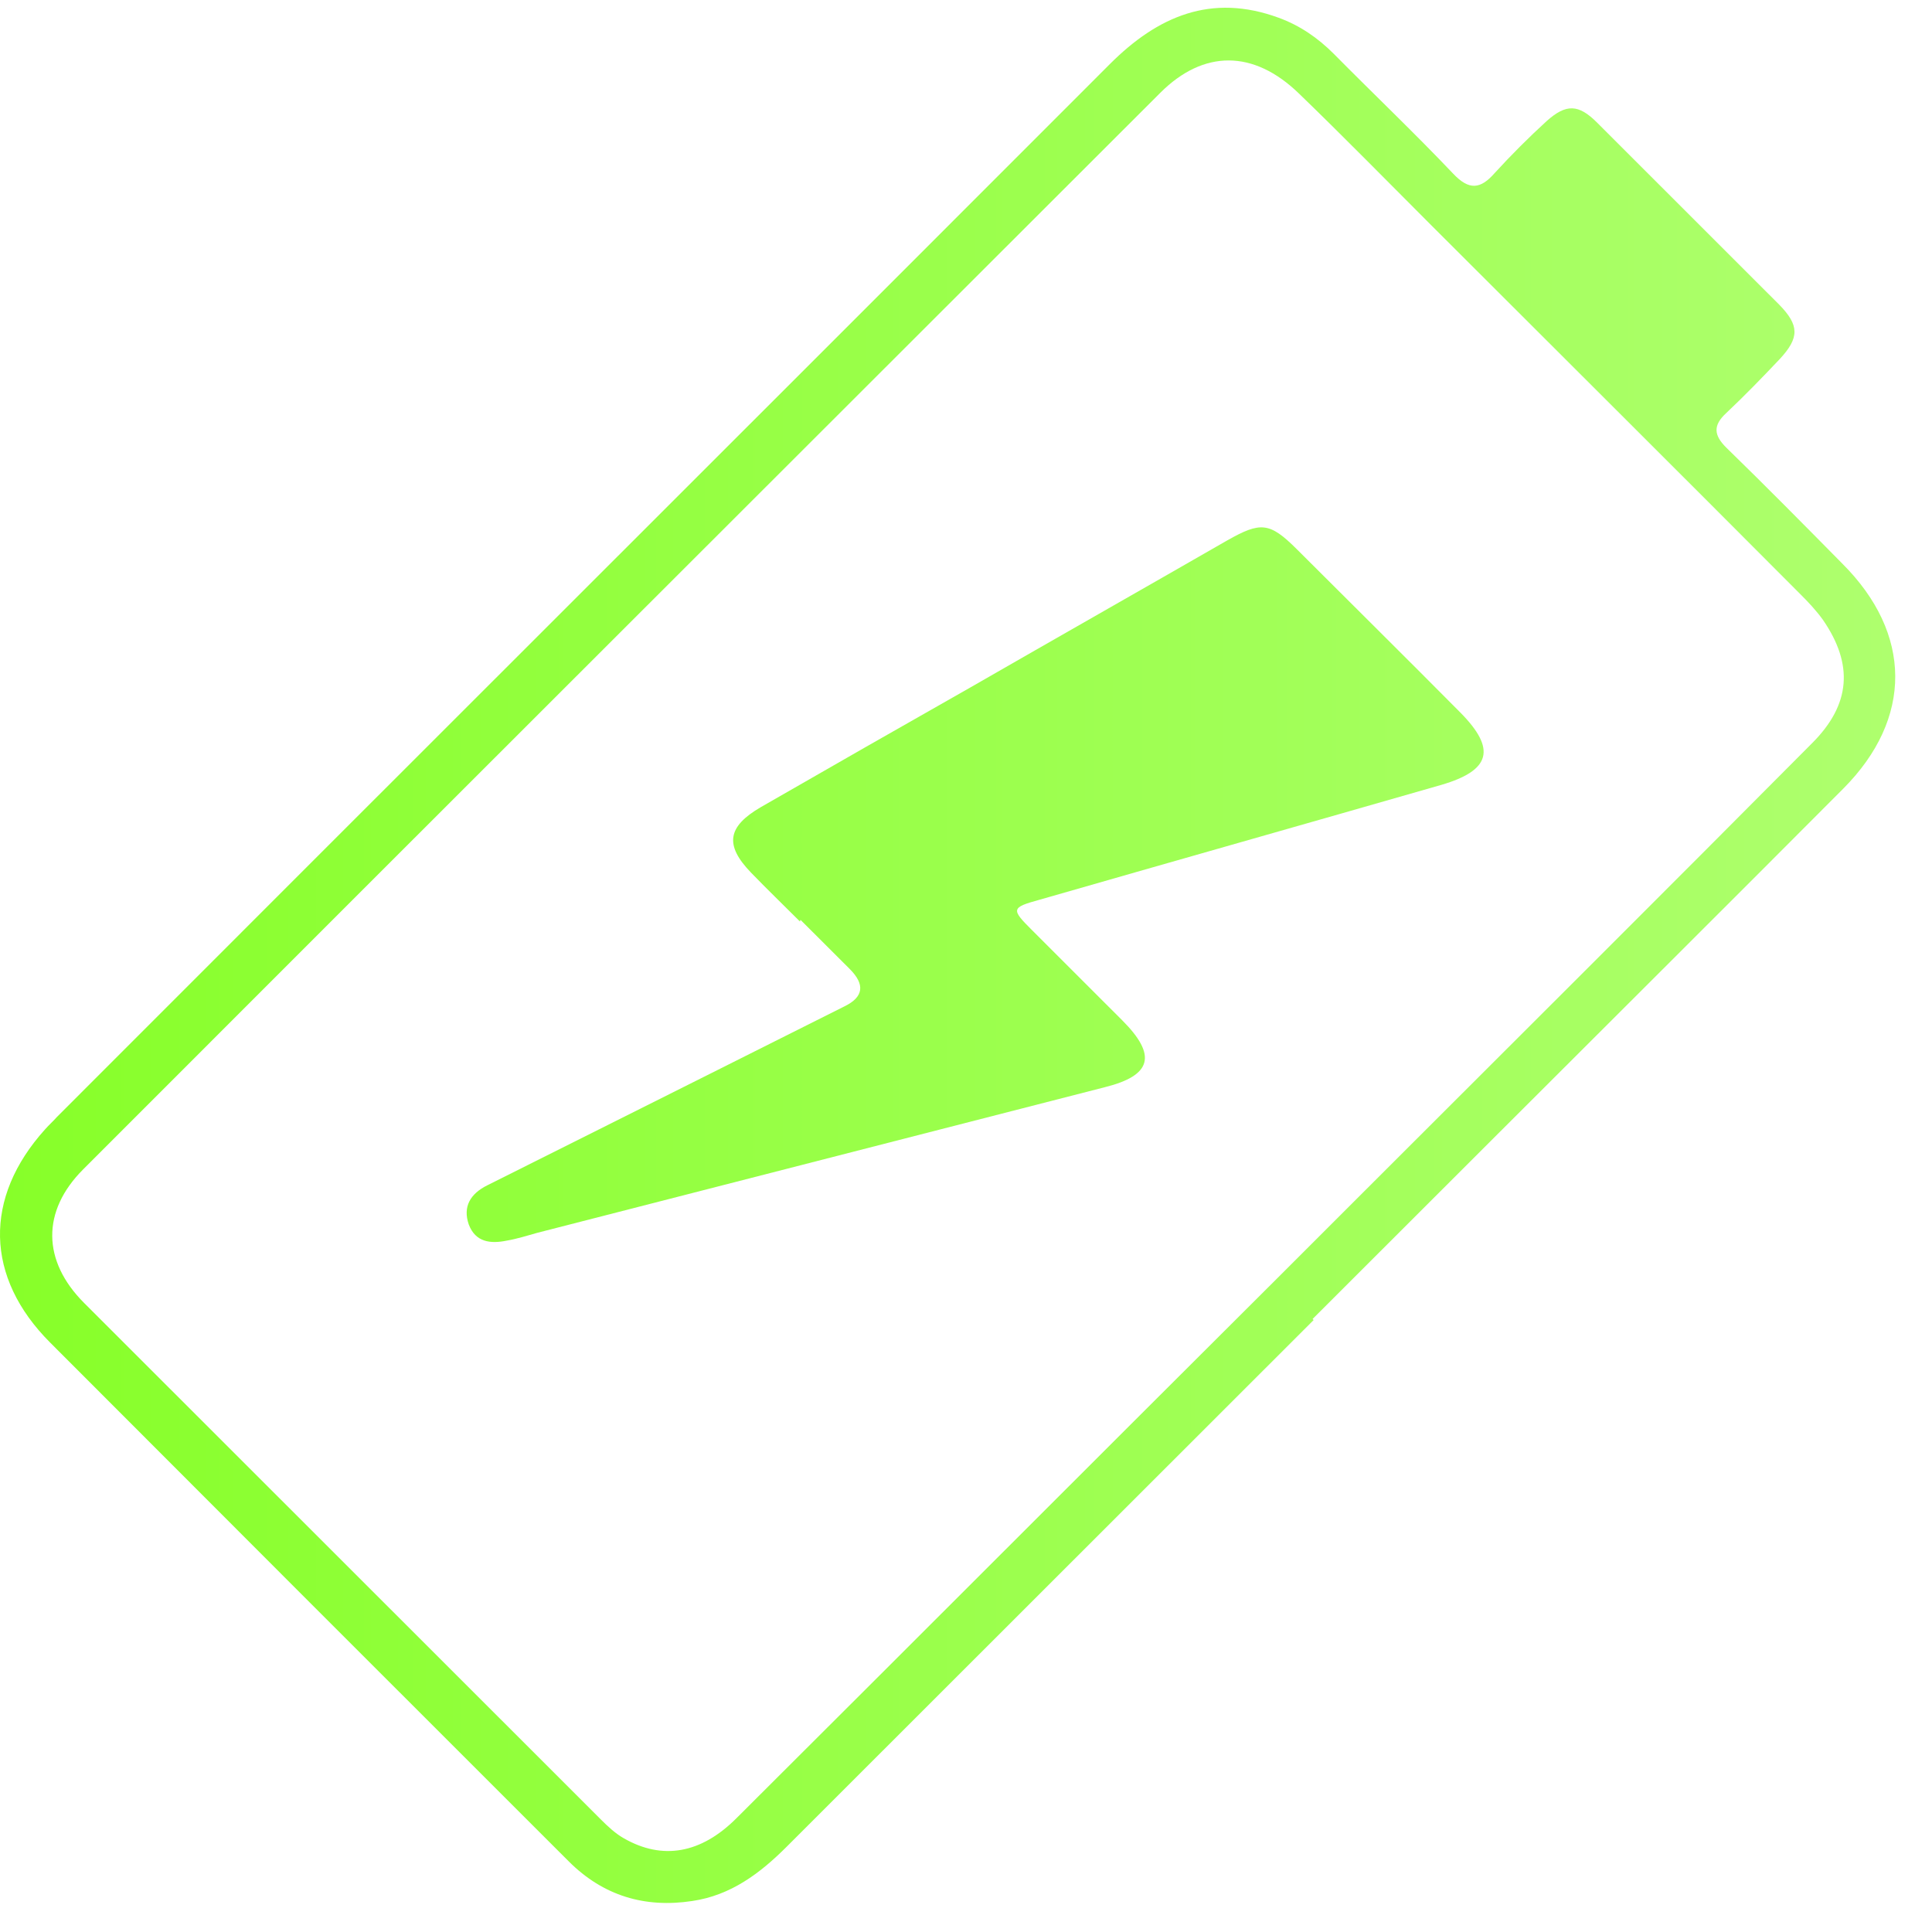
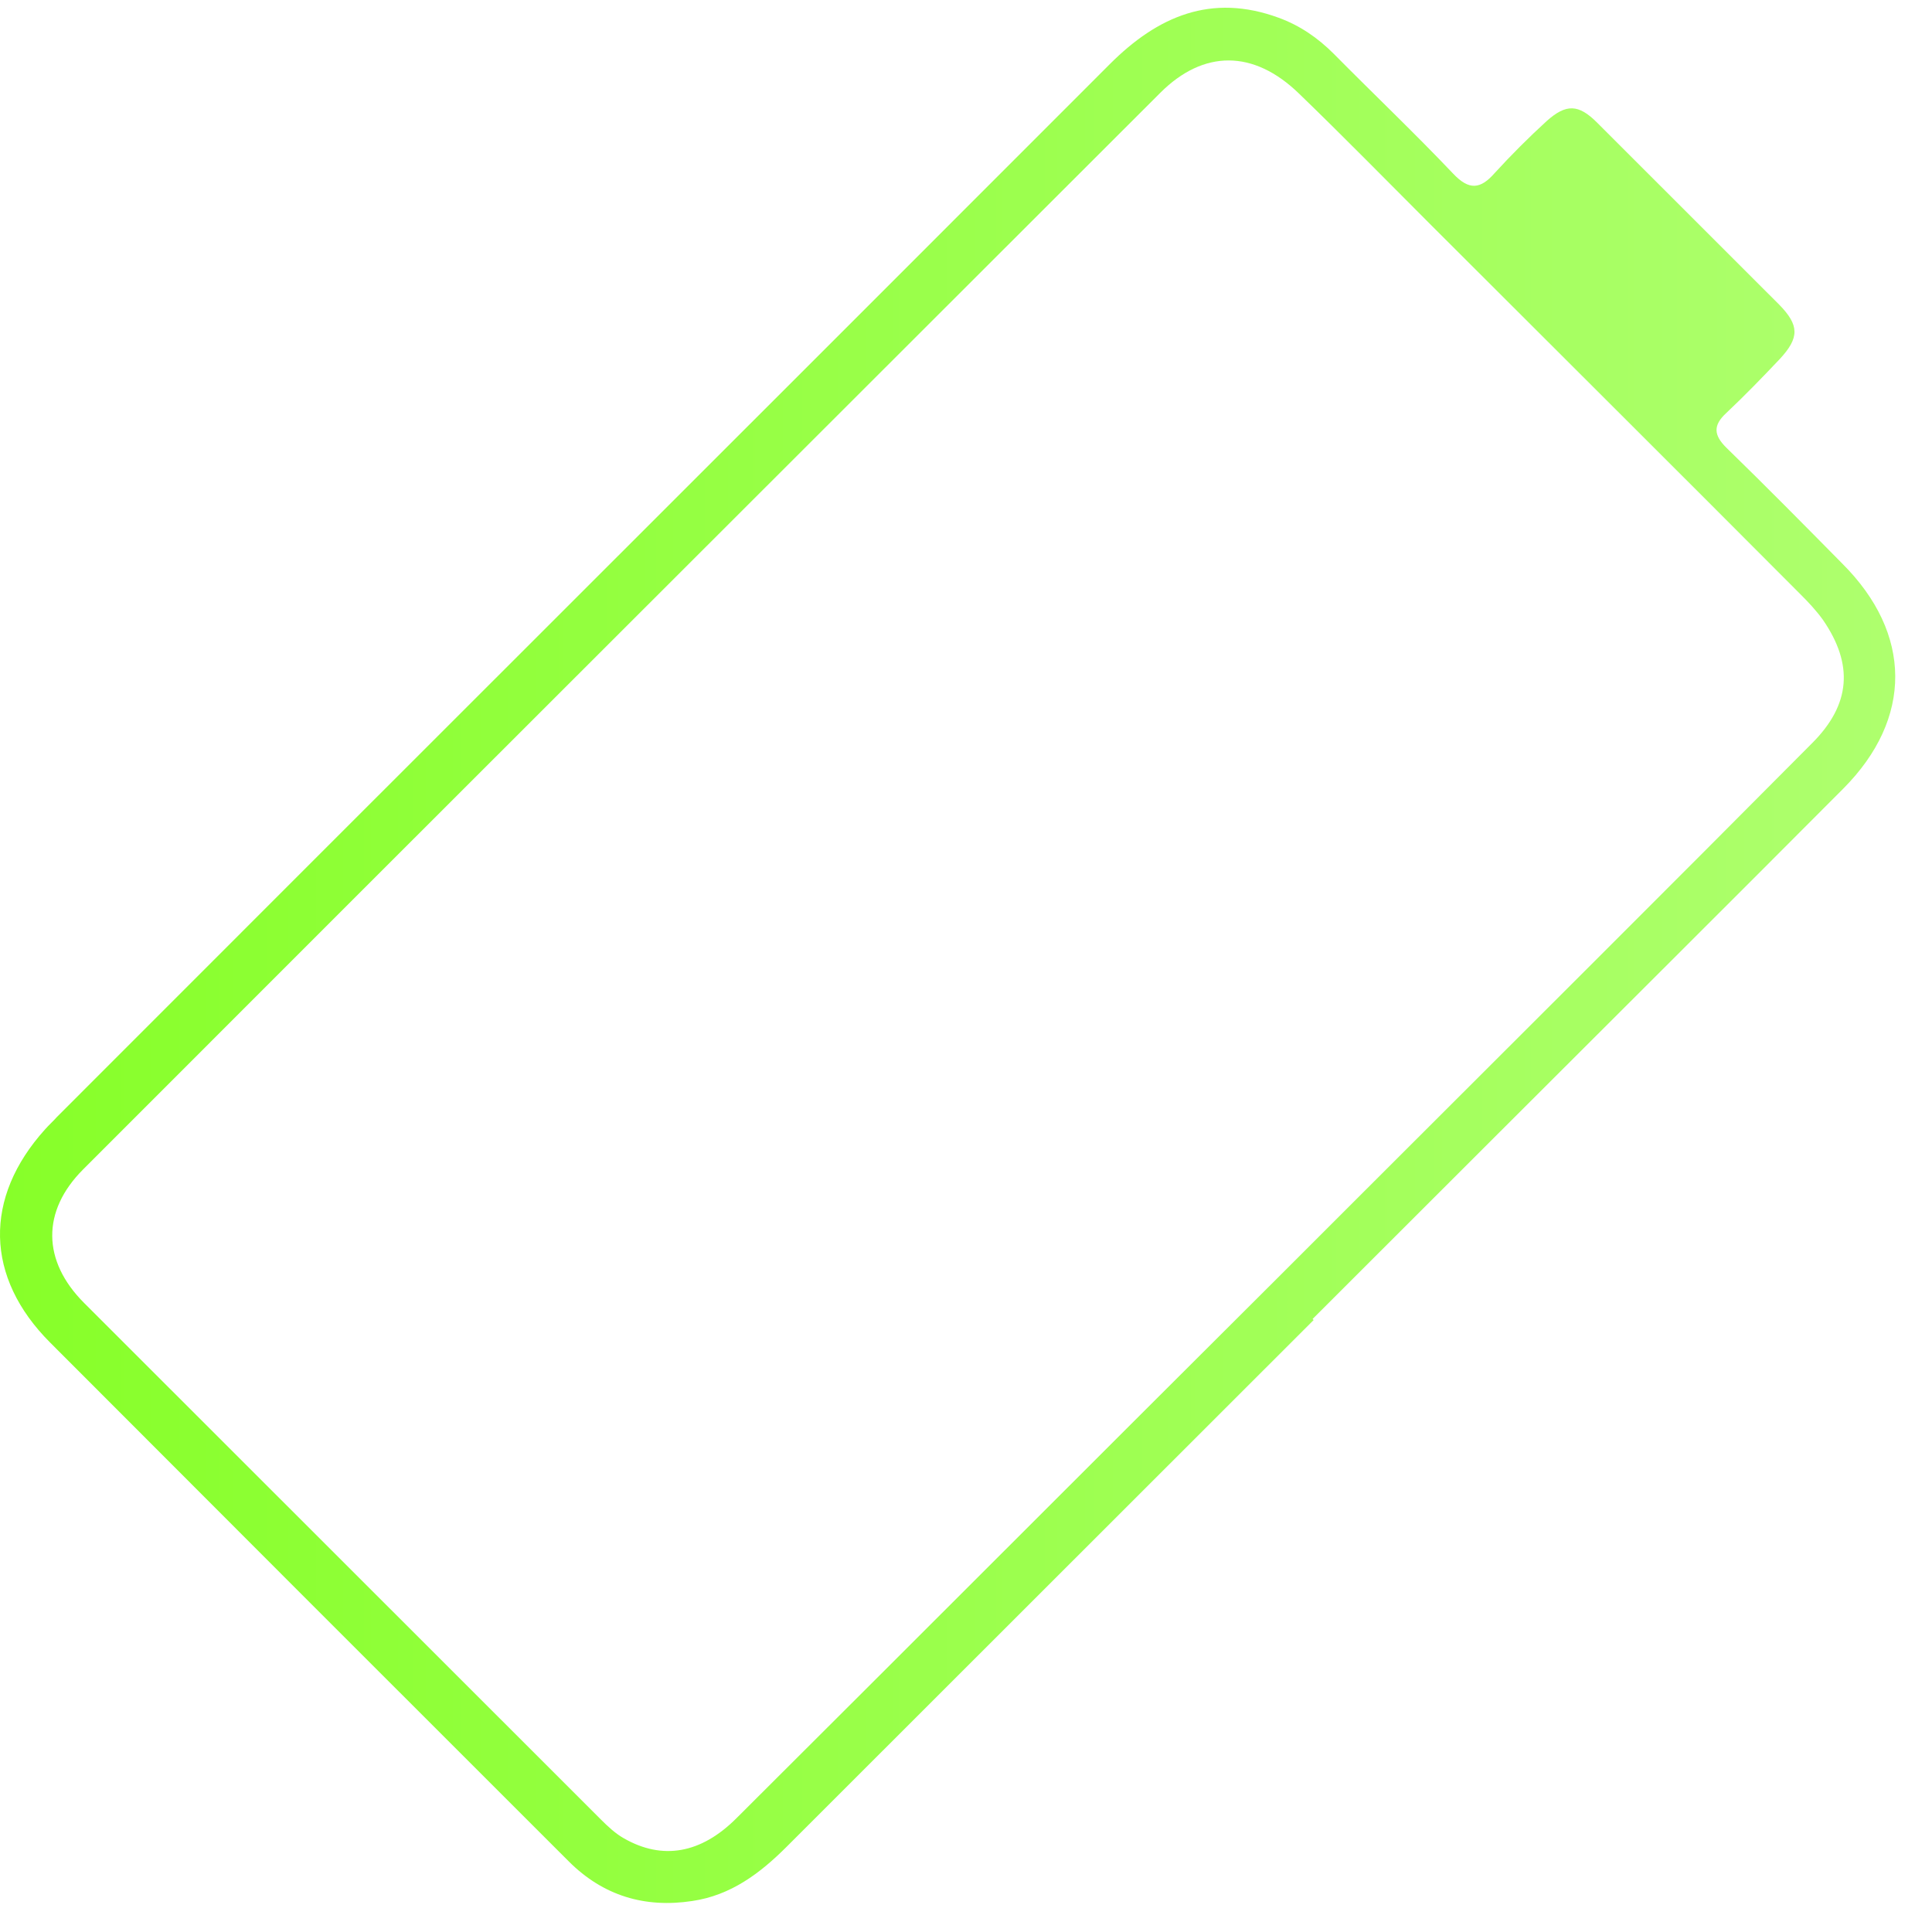
<svg xmlns="http://www.w3.org/2000/svg" width="48" height="48" viewBox="0 0 48 48" fill="none">
  <path d="M32.637 32.796C28.266 37.164 23.895 41.533 19.537 45.889C18.885 46.54 18.157 47.09 17.198 47.23C16.023 47.409 14.987 47.102 14.131 46.246C9.837 41.955 5.543 37.663 1.248 33.358C-0.375 31.736 -0.413 29.756 1.121 28.057C1.21 27.955 1.325 27.853 1.415 27.75C10.131 19.026 18.86 10.315 27.576 1.59C28.765 0.402 30.094 -0.173 31.768 0.441C32.292 0.632 32.739 0.939 33.135 1.335C34.12 2.331 35.142 3.302 36.1 4.311C36.497 4.732 36.778 4.707 37.136 4.298C37.545 3.851 37.979 3.417 38.426 3.008C38.912 2.574 39.219 2.586 39.679 3.046C41.187 4.554 42.695 6.061 44.203 7.568C44.702 8.079 44.714 8.386 44.216 8.922C43.781 9.382 43.347 9.829 42.887 10.263C42.554 10.57 42.58 10.813 42.887 11.119C43.858 12.064 44.817 13.035 45.775 14.006C47.513 15.743 47.526 17.851 45.801 19.588C42.964 22.437 40.114 25.272 37.264 28.121C35.717 29.666 34.158 31.225 32.611 32.77L32.637 32.796ZM31.666 31.825C32.509 30.982 33.365 30.126 34.209 29.283C37.813 25.681 41.43 22.079 45.021 18.464C45.98 17.506 46.056 16.51 45.289 15.398C45.123 15.168 44.932 14.964 44.727 14.76C41.673 11.694 38.605 8.641 35.551 5.588C34.465 4.503 33.378 3.391 32.266 2.318C31.142 1.232 29.902 1.232 28.828 2.305C19.908 11.221 10.974 20.137 2.066 29.053C1.031 30.088 1.044 31.327 2.092 32.374C6.373 36.654 10.655 40.933 14.936 45.212C15.102 45.378 15.294 45.557 15.499 45.672C16.457 46.221 17.416 46.055 18.297 45.173C22.758 40.728 27.205 36.27 31.666 31.825Z" fill="url(#paint0_linear_7884_1077)" />
-   <path d="M19.874 22.894C19.472 22.492 19.055 22.09 18.653 21.674C18.001 20.995 18.07 20.538 18.903 20.053C20.637 19.055 22.386 18.057 24.12 17.073C26.243 15.853 28.366 14.647 30.489 13.427C31.321 12.956 31.543 12.97 32.223 13.649C33.583 15.008 34.943 16.352 36.289 17.71C37.177 18.611 37.038 19.138 35.817 19.498C32.487 20.455 29.157 21.397 25.827 22.354C25.119 22.548 25.119 22.589 25.633 23.102C26.382 23.851 27.131 24.599 27.88 25.348C28.754 26.221 28.616 26.72 27.45 27.011C22.746 28.217 18.056 29.423 13.353 30.628C13.103 30.698 12.839 30.781 12.59 30.823C12.187 30.906 11.813 30.864 11.646 30.421C11.493 29.977 11.688 29.658 12.104 29.45C13.963 28.522 15.809 27.593 17.668 26.664C18.778 26.11 19.874 25.555 20.984 25.001C21.456 24.77 21.498 24.46 21.109 24.072C20.707 23.67 20.304 23.268 19.888 22.853L19.874 22.894Z" fill="url(#paint1_linear_7884_1077)" />
  <defs>
    <linearGradient id="paint0_linear_7884_1077" x1="47.087" y1="0.192" x2="0" y2="0.192" gradientUnits="userSpaceOnUse">
      <stop offset="0" stop-color="#AEFF6E" />
      <stop offset="1" stop-color="#87FF29" />
    </linearGradient>
    <linearGradient id="paint1_linear_7884_1077" x1="47.087" y1="0.192" x2="0" y2="0.192" gradientUnits="userSpaceOnUse">
      <stop offset="0" stop-color="#AEFF6E" />
      <stop offset="1" stop-color="#87FF29" />
    </linearGradient>
  </defs>
</svg>